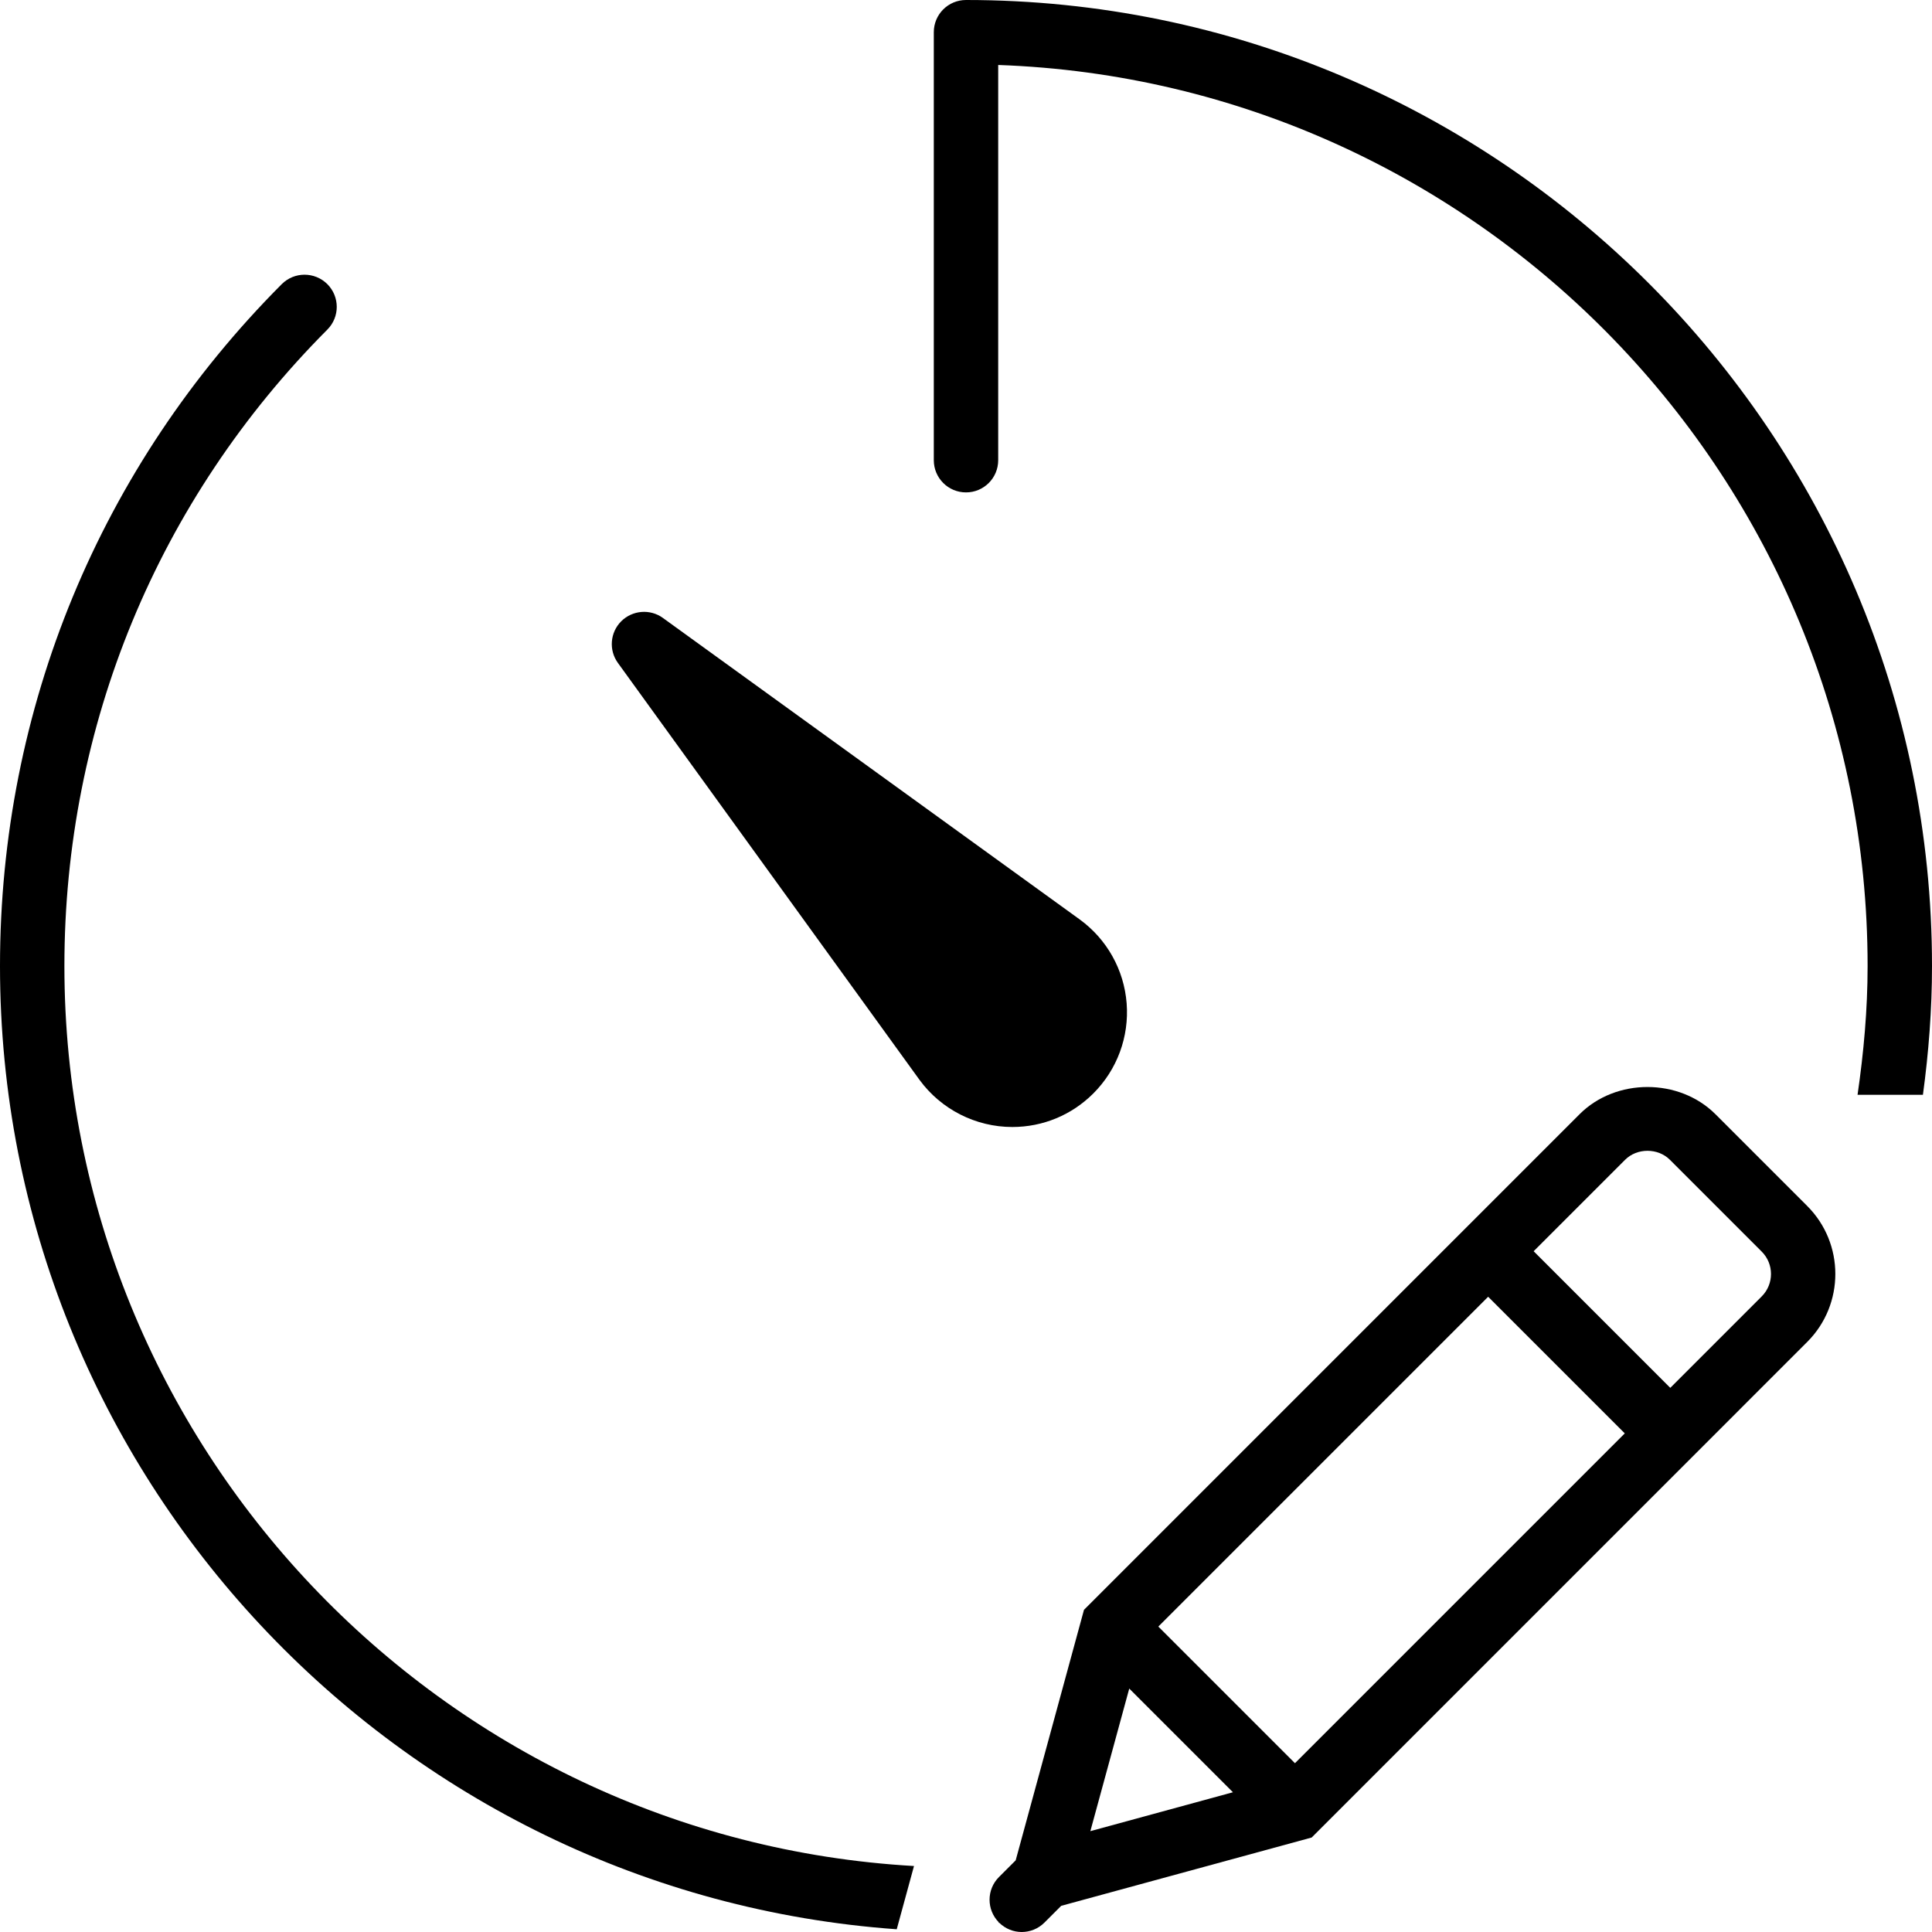
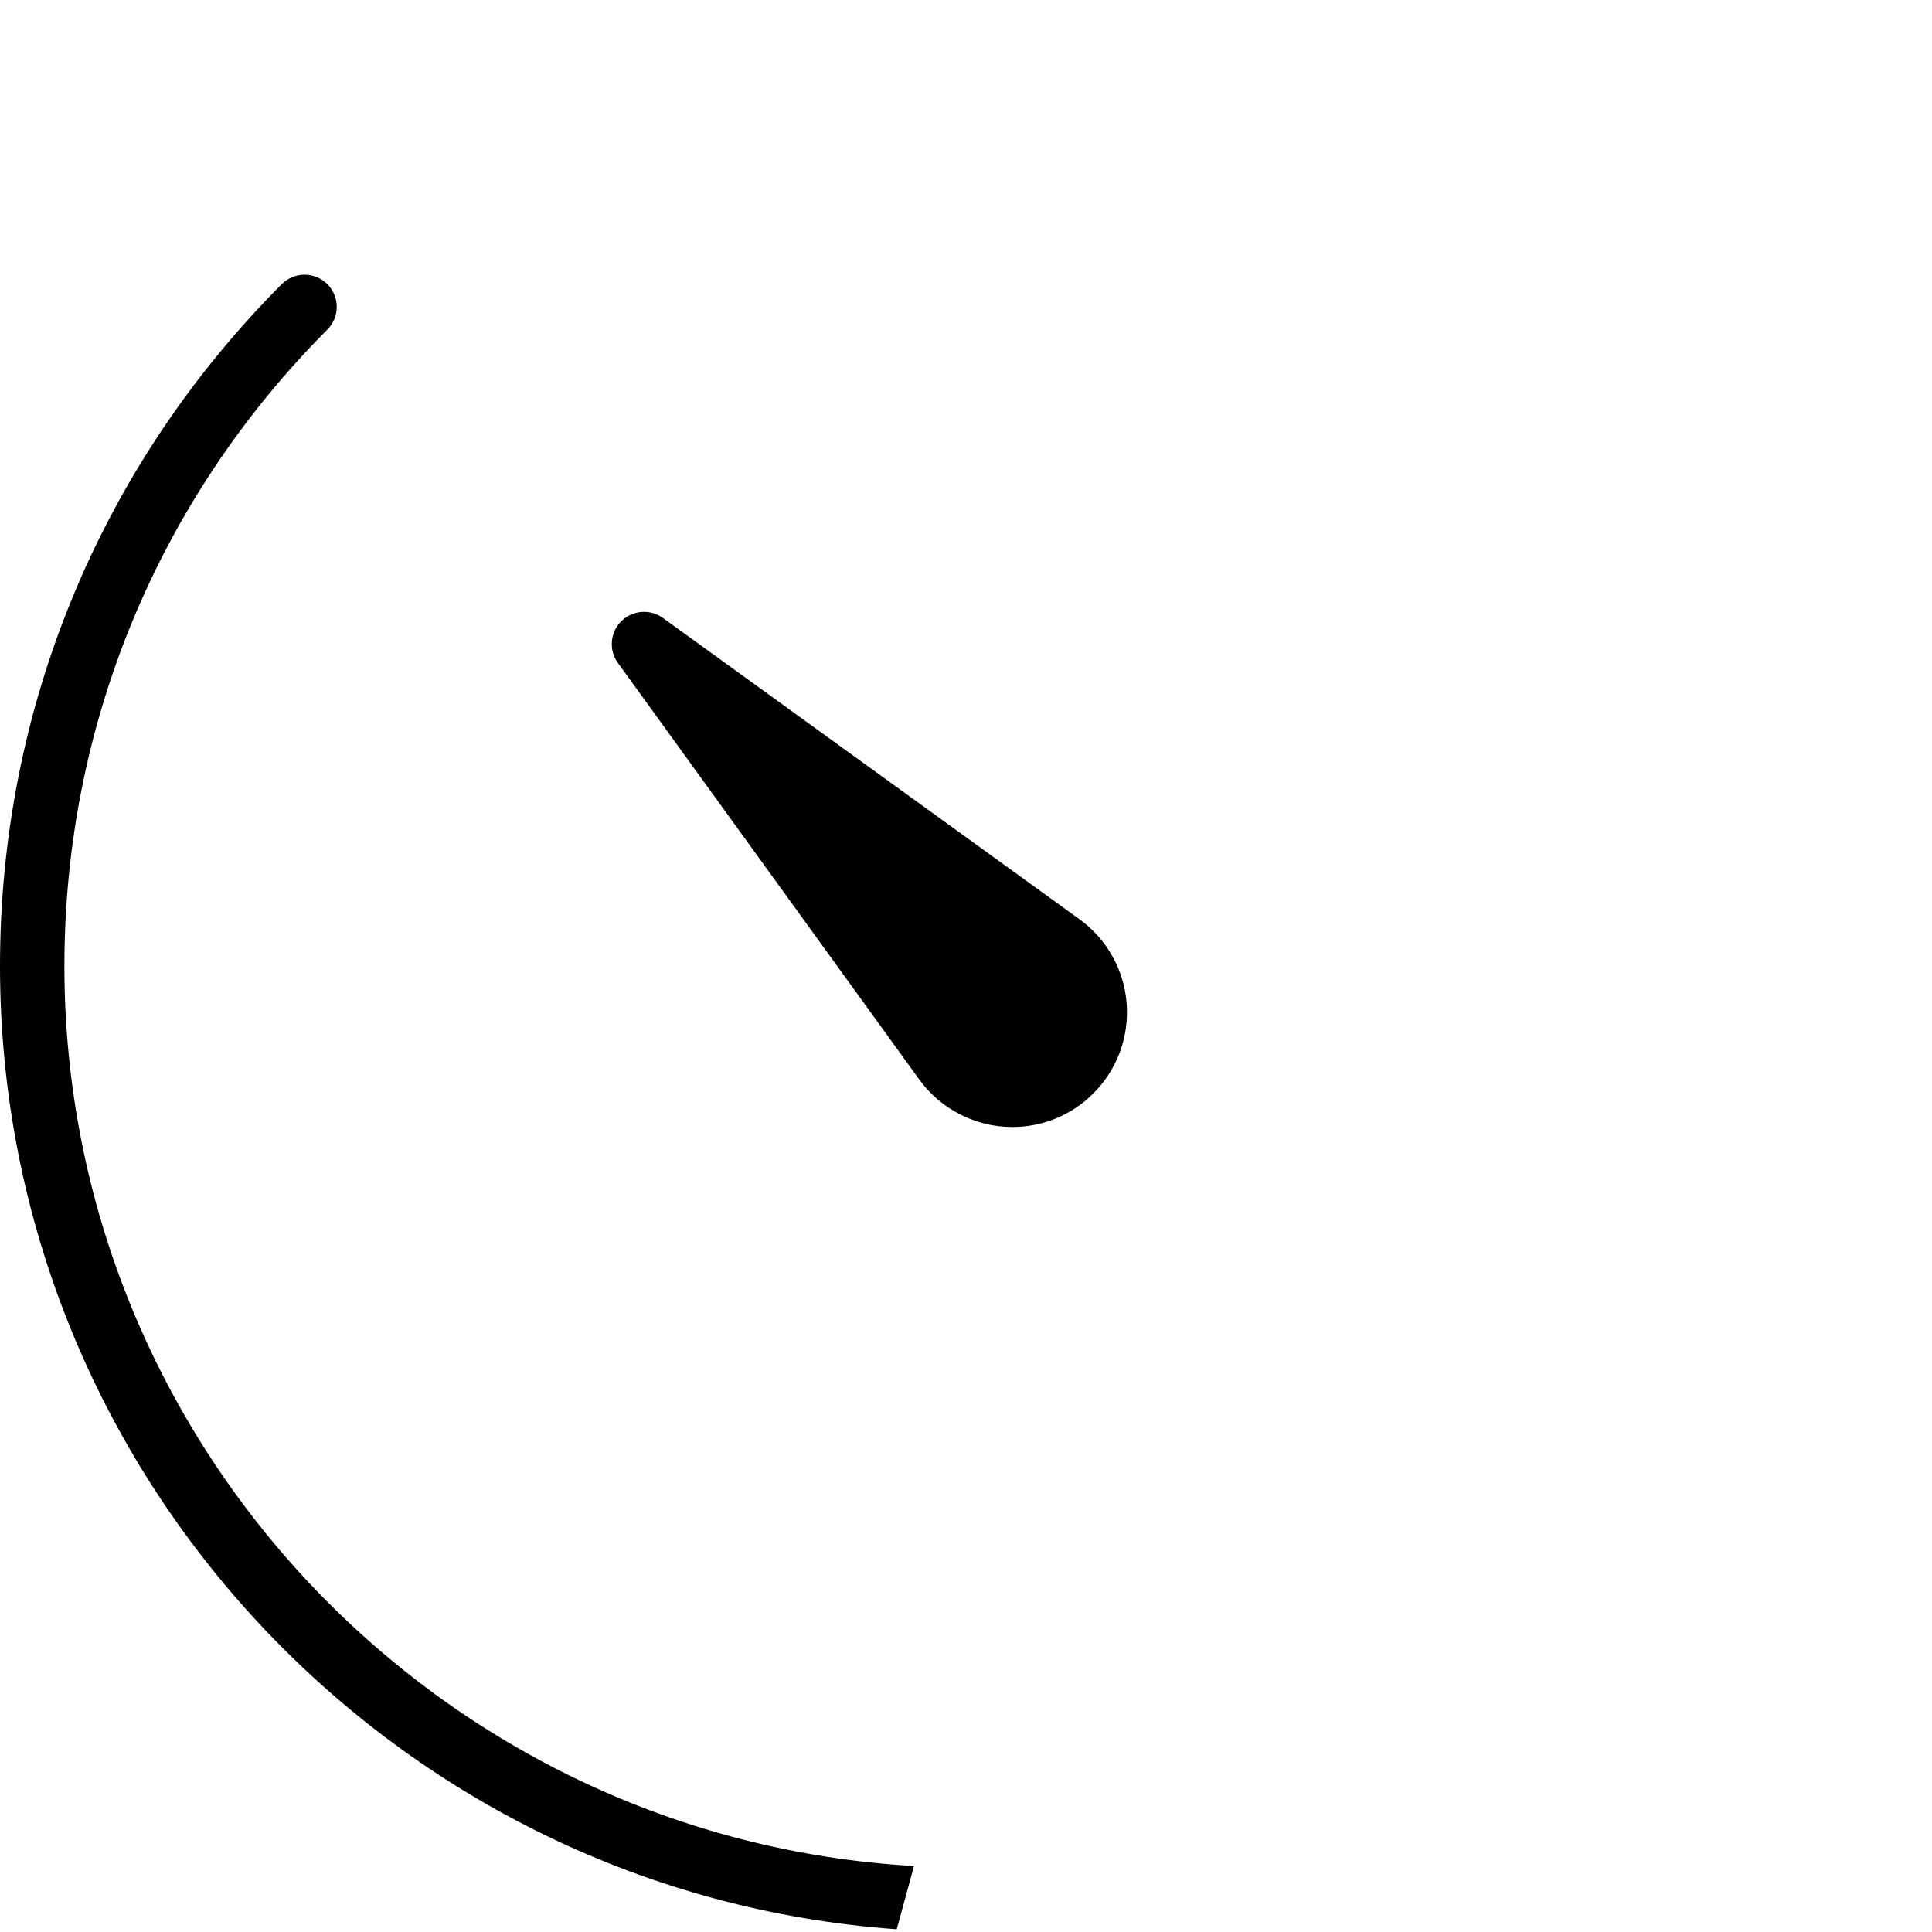
<svg xmlns="http://www.w3.org/2000/svg" fill="#000000" height="800px" width="800px" version="1.1" id="Capa_1" viewBox="0 0 60 60" xml:space="preserve">
  <g>
-     <path d="M53.276,34.604c-1.128-1.127-3.094-1.129-4.222,0L33.664,49.995l-2.121,7.779l-0.519,0.519   c-0.388,0.388-0.389,1.014-0.006,1.405l-0.005,0.02l0.019-0.005C31.226,59.903,31.478,60,31.73,60c0.256,0,0.512-0.098,0.707-0.293   l0.52-0.52l7.778-2.121l15.39-15.391c1.164-1.164,1.164-3.058,0-4.222L53.276,34.604z M35.973,50.515l10.243-10.243l4.243,4.243   L40.216,54.758L35.973,50.515z M35.07,52.44l3.22,3.22l-4.428,1.208L35.07,52.44z M54.711,40.262l-2.839,2.839l-4.243-4.243   l2.839-2.839c0.372-0.373,1.021-0.373,1.393,0l2.85,2.85C55.096,39.252,55.096,39.878,54.711,40.262z" />
    <path d="M33.956,33.956c0.737-0.737,1.114-1.756,1.033-2.797s-0.612-1.99-1.459-2.606l-12.944-9.363   c-0.396-0.286-0.945-0.242-1.293,0.104c-0.348,0.348-0.391,0.896-0.104,1.293l9.365,12.946C29.223,34.451,30.301,35,31.438,35   C32.389,35,33.283,34.629,33.956,33.956z" />
    <path d="M2,30c0-7.46,2.9-14.479,8.166-19.764c0.391-0.392,0.389-1.024-0.002-1.414C9.772,8.434,9.14,8.434,8.75,8.824   C3.107,14.486,0,22.007,0,30c0,15.818,12.308,28.807,27.849,29.915l0.536-1.964C13.695,57.11,2,44.897,2,30z" />
-     <path d="M30,0c-0.553,0-1,0.447-1,1v13.292c0,0.553,0.447,1,1,1s1-0.447,1-1V2.018C45.979,2.546,58,14.896,58,30   c0,1.36-0.122,2.691-0.312,4h2.03C59.896,32.69,60,31.358,60,30C60,13.458,46.542,0,30,0z" />
  </g>
</svg>